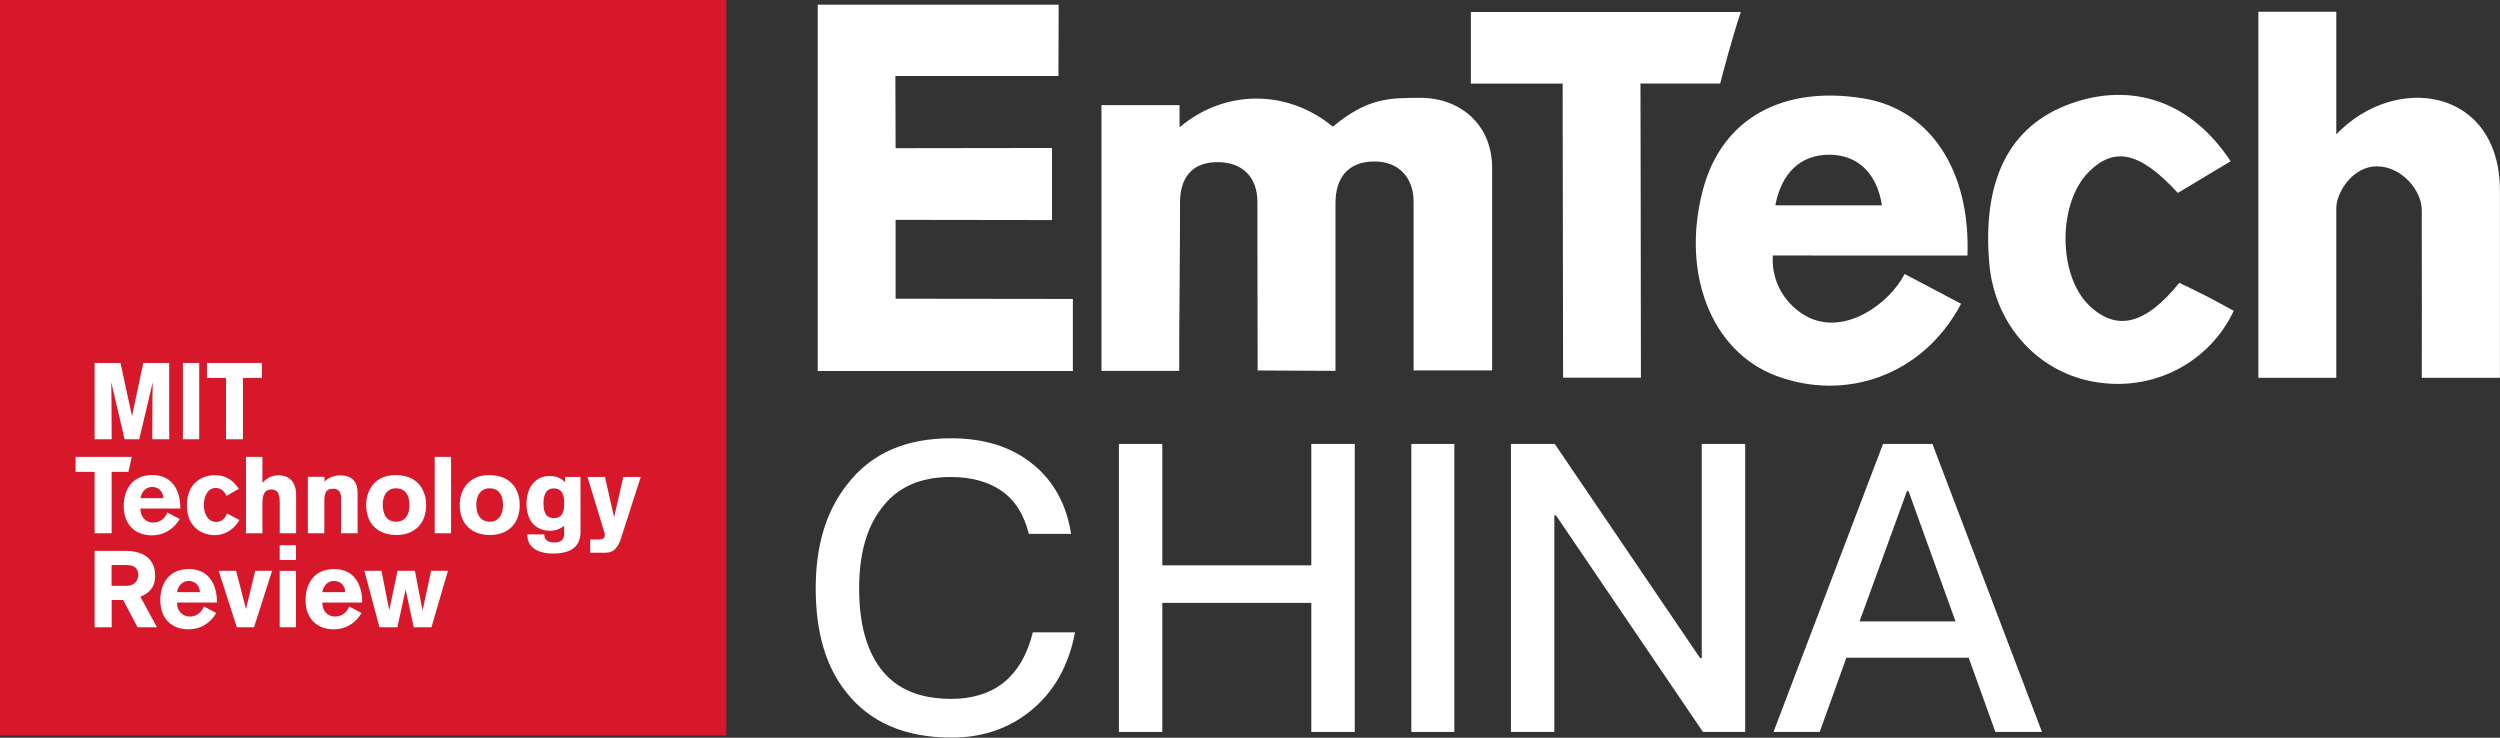
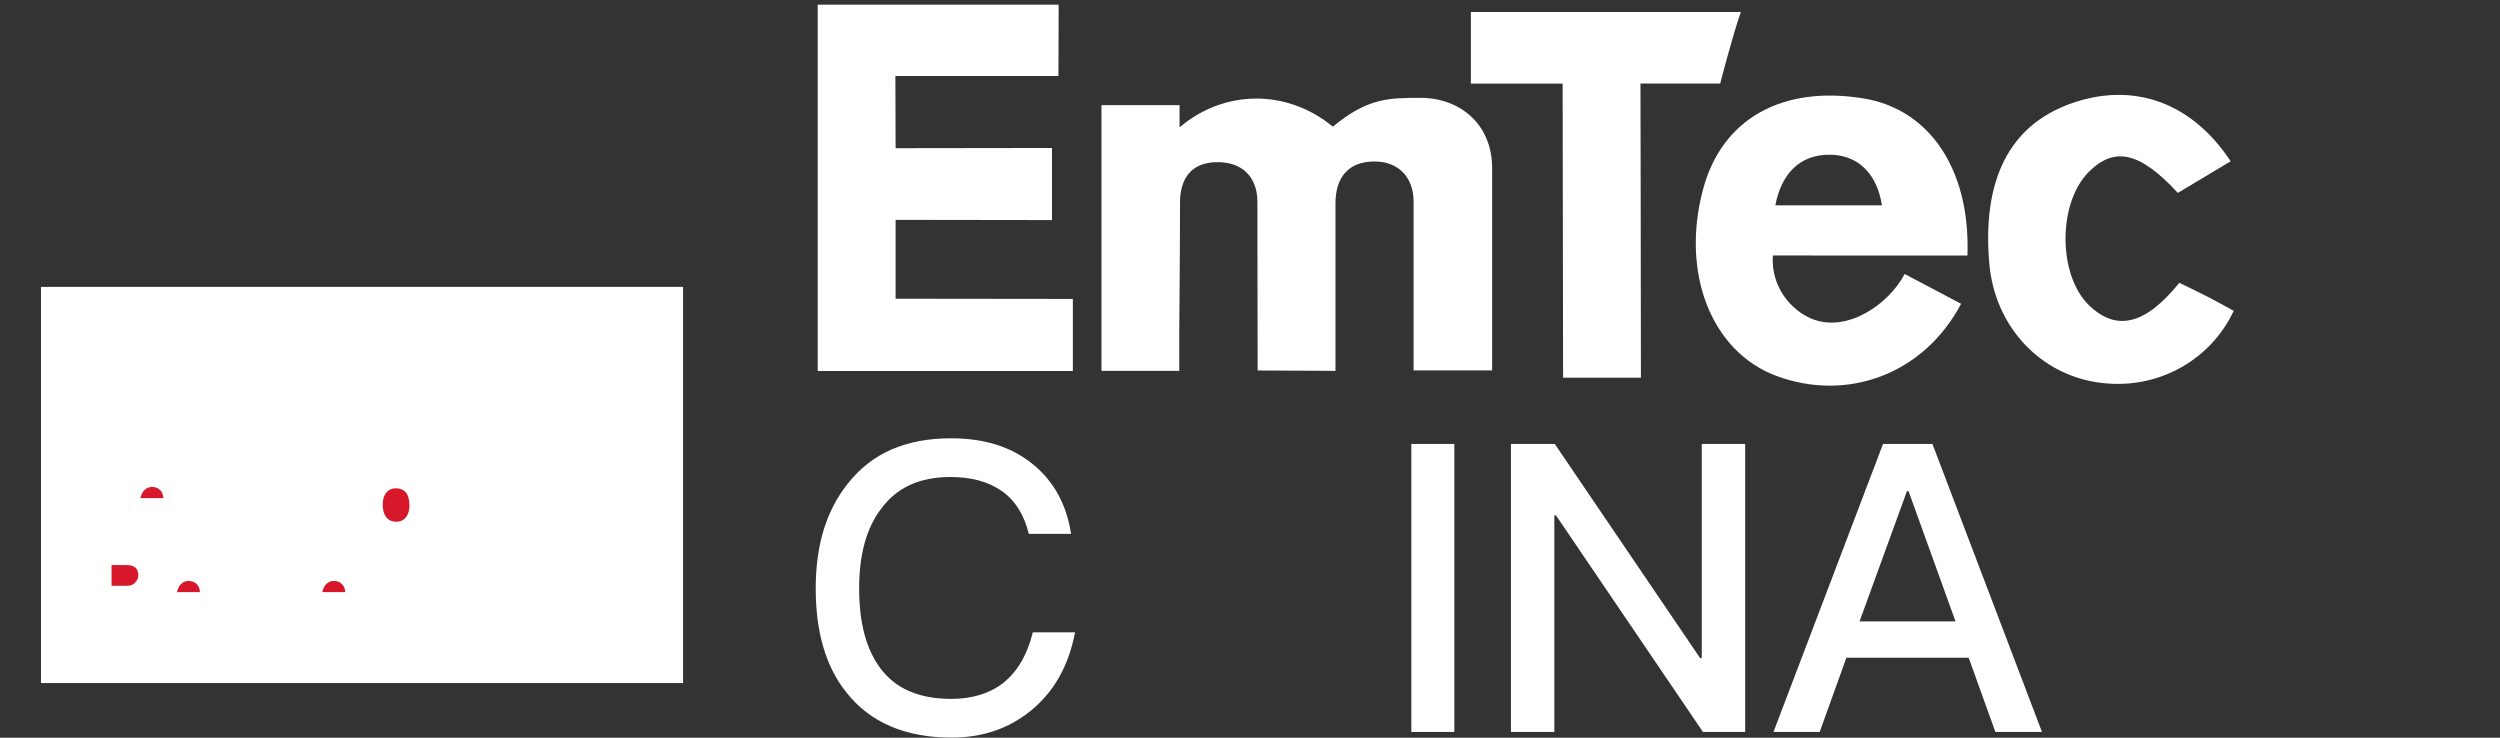
<svg xmlns="http://www.w3.org/2000/svg" width="183px" height="54px" viewBox="0 0 183 54" version="1.1">
  <rect x="0" y="0" width="183" height="54" fill="#333333" stroke="none" />
  <title>bottom_logo</title>
  <desc>Created with Sketch.</desc>
  <defs />
  <g id="Page-1" stroke="none" stroke-width="1" fill="none" fill-rule="evenodd">
    <g id="Artboard" transform="translate(-337, -21452)">
      <g id="Page-1-Copy" transform="translate(337, 21452)">
        <rect id="Rectangle-24" fill="#FFFFFF" x="3" y="21" width="47" height="29" />
        <path d="M24.456,42.526 C24.949,42.526 25.254,42.883 25.269,43.342 L23.595,43.342 C23.65,43.01 23.884,42.526 24.456,42.526 Z" id="Fill-1" fill="#D7182A" />
-         <path d="M35.797,35.742 C35.343,35.742 34.866,36.09 34.866,36.954 C34.866,37.643 35.156,38.19 35.86,38.19 C36.525,38.19 36.822,37.628 36.822,37.009 C36.822,36.13 36.454,35.742 35.797,35.742" id="Fill-3" fill="#D7182A" />
        <path d="M13.822,42.526 C13.251,42.526 13.016,43.01 12.961,43.342 L14.635,43.342 C14.62,42.883 14.315,42.526 13.822,42.526" id="Fill-5" fill="#D7182A" />
        <path d="M9.262,41.363 L8.167,41.363 L8.167,42.883 L9.255,42.883 C10.007,42.883 10.123,42.281 10.123,42.107 C10.123,41.378 9.494,41.363 9.262,41.363" id="Fill-7" fill="#D7182A" />
-         <path d="M45.468,39.37 C45.375,39.662 45.281,39.915 45.07,40.145 C44.82,40.414 44.578,40.461 44.219,40.461 L43.202,40.461 L43.202,39.489 L43.837,39.489 C44.196,39.489 44.274,39.331 44.274,39.188 C44.274,39.077 44.251,38.99 44.188,38.793 L43.001,34.91 L44.281,34.91 L44.953,37.868 L45.625,34.91 L46.905,34.91 L45.468,39.37 Z M42.493,38.937 C42.493,40.012 41.798,40.519 40.471,40.519 C39.369,40.519 38.604,40.068 38.604,39.166 L38.604,39.117 L39.845,39.117 C39.845,39.394 39.962,39.712 40.587,39.712 C41.032,39.712 41.298,39.522 41.298,39.056 L41.298,38.495 C41.024,38.676 40.774,38.85 40.228,38.85 C39.565,38.85 38.541,38.462 38.541,36.857 C38.541,35.624 39.252,34.841 40.228,34.841 C40.822,34.841 41.142,35.078 41.361,35.292 L41.361,34.912 L42.493,34.912 L42.493,38.937 Z M35.844,39.164 C34.78,39.164 33.654,38.578 33.654,36.946 C33.654,35.9 34.279,34.775 35.805,34.775 C37.519,34.775 38.043,35.979 38.043,36.969 C38.043,38.308 37.213,39.164 35.844,39.164 L35.844,39.164 Z M31.821,39.037 L33.018,39.037 L33.018,33.444 L31.821,33.444 L31.821,39.037 Z M31.581,45.917 L30.287,45.917 L29.691,43.159 L29.087,45.917 L27.777,45.917 L26.671,41.781 L27.925,41.781 L28.491,44.673 L29.103,41.781 L30.372,41.781 L30.93,44.697 L31.558,41.781 L32.789,41.781 L31.581,45.917 Z M26.513,44.103 L23.595,44.103 L23.595,44.15 C23.595,44.704 23.971,45.132 24.526,45.132 C25.097,45.132 25.433,44.736 25.559,44.395 L26.466,44.87 C26.005,45.655 25.277,46.067 24.432,46.067 C23.189,46.067 22.367,45.266 22.367,43.928 C22.367,42.891 22.868,41.654 24.464,41.654 C25.997,41.654 26.513,42.898 26.513,44.048 L26.513,44.103 Z M21.674,39.037 L20.477,39.037 L20.477,36.804 C20.477,36.376 20.453,35.828 19.859,35.828 C19.358,35.828 19.209,36.209 19.209,36.859 L19.209,39.037 L18.005,39.037 L18.005,33.444 L19.209,33.444 L19.209,35.345 C19.656,34.847 20.14,34.791 20.375,34.791 C21.22,34.791 21.674,35.33 21.674,36.209 L21.674,39.037 Z M20.473,40.993 L21.668,40.993 L21.668,39.91 L20.473,39.91 L20.473,40.993 Z M20.473,45.916 L21.668,45.916 L21.668,41.787 L20.473,41.787 L20.473,45.916 Z M18.594,45.917 L17.335,45.917 L16.005,41.781 L17.28,41.781 L18.008,44.585 L18.681,41.781 L19.917,41.781 L18.594,45.917 Z M15.879,44.103 L12.961,44.103 L12.961,44.15 C12.961,44.704 13.337,45.132 13.892,45.132 C14.463,45.132 14.799,44.736 14.925,44.395 L15.832,44.87 C15.371,45.655 14.643,46.067 13.798,46.067 C12.554,46.067 11.733,45.266 11.733,43.928 C11.733,42.891 12.233,41.654 13.829,41.654 C15.363,41.654 15.879,42.898 15.879,44.048 L15.879,44.103 Z M10.069,45.916 L9.019,43.92 L8.175,43.92 L8.175,45.916 L6.927,45.916 L6.927,40.324 L9.259,40.324 C10.041,40.324 11.356,40.608 11.356,42.139 C11.356,43.06 10.849,43.44 10.275,43.683 L11.49,45.916 L10.069,45.916 Z M5.533,34.543 L5.533,33.444 L9.646,33.444 L9.399,34.543 L8.172,34.543 L8.172,39.036 L6.925,39.036 L6.925,34.543 L5.533,34.543 Z M6.927,26.565 L8.819,26.565 L9.662,30.463 L10.49,26.565 L12.385,26.565 L12.385,32.156 L11.149,32.156 C11.149,32.156 11.149,29.067 11.18,27.975 L10.194,32.156 L9.122,32.156 L8.143,27.975 C8.166,28.759 8.174,32.156 8.174,32.156 L6.927,32.156 L6.927,26.565 Z M13.202,37.168 L13.202,37.224 L10.283,37.224 L10.283,37.271 C10.283,37.825 10.659,38.253 11.215,38.253 C11.786,38.253 12.122,37.857 12.248,37.516 L13.155,37.991 C12.693,38.775 11.966,39.187 11.121,39.187 C9.877,39.187 9.056,38.387 9.056,37.049 C9.056,36.011 9.556,34.774 11.152,34.774 C12.686,34.774 13.202,36.018 13.202,37.168 L13.202,37.168 Z M13.387,32.156 L14.584,32.156 L14.584,26.565 L13.387,26.565 L13.387,32.156 Z M15.824,38.205 C16.294,38.205 16.528,37.849 16.615,37.587 L17.522,38.063 C17.06,38.879 16.333,39.172 15.707,39.172 C14.752,39.172 13.68,38.554 13.68,37.001 C13.68,35.345 14.807,34.783 15.73,34.783 C16.098,34.783 16.904,34.863 17.475,35.782 L16.583,36.297 C16.474,36.067 16.254,35.717 15.785,35.717 C15.143,35.717 14.917,36.463 14.917,36.961 C14.917,37.485 15.159,38.205 15.824,38.205 L15.824,38.205 Z M15.15,26.565 L19.175,26.565 L19.175,27.664 L17.783,27.664 L17.783,32.156 L16.543,32.156 L16.543,27.664 L15.15,27.664 L15.15,26.565 Z M22.536,34.902 L23.757,34.902 L23.757,35.266 C23.952,35.029 24.336,34.799 24.907,34.799 C25.736,34.799 26.175,35.226 26.175,36.067 L26.175,39.037 L24.97,39.037 L24.97,36.486 C24.97,36.098 24.86,35.773 24.375,35.773 C23.819,35.773 23.741,36.17 23.741,36.724 L23.741,39.037 L22.536,39.037 L22.536,34.902 Z M28.956,34.775 C30.669,34.775 31.194,35.979 31.194,36.969 C31.194,38.308 30.364,39.164 28.995,39.164 C27.931,39.164 26.805,38.578 26.805,36.946 C26.805,35.9 27.43,34.775 28.956,34.775 L28.956,34.775 Z M0,53.833 L53.166,53.833 L53.166,0 L0,0 L0,53.833 Z" id="Fill-9" fill="#D7182A" />
        <path d="M10.284,36.462 L11.958,36.462 C11.943,36.003 11.638,35.646 11.145,35.646 C10.573,35.646 10.339,36.13 10.284,36.462" id="Fill-11" fill="#D7182A" />
        <path d="M29.011,38.19 C29.676,38.19 29.973,37.627 29.973,37.01 C29.973,36.13 29.605,35.742 28.949,35.742 C28.494,35.742 28.017,36.09 28.017,36.954 C28.017,37.643 28.307,38.19 29.011,38.19" id="Fill-13" fill="#D7182A" />
-         <path d="M40.517,35.75 C39.822,35.75 39.783,36.55 39.783,36.81 C39.783,37.395 39.892,37.925 40.549,37.925 C41.259,37.925 41.298,37.268 41.298,36.849 C41.298,36.328 41.22,35.75 40.517,35.75" id="Fill-15" fill="#D7182A" />
        <path d="M75.632,34.003 C77.148,35.243 78.081,36.955 78.402,39.081 L75.311,39.081 C74.961,37.664 74.291,36.601 73.299,35.922 C72.308,35.243 71.083,34.917 69.566,34.917 C67.321,34.917 65.63,35.686 64.493,37.25 C63.413,38.668 62.889,40.617 62.889,43.067 C62.889,45.607 63.413,47.555 64.463,48.943 C65.571,50.42 67.292,51.158 69.625,51.158 C71.141,51.158 72.424,50.774 73.416,50.006 C74.466,49.179 75.194,47.939 75.603,46.286 L78.694,46.286 C78.227,48.737 77.148,50.656 75.428,52.044 C73.824,53.343 71.899,53.992 69.654,53.992 C66.242,53.992 63.676,52.87 61.956,50.685 C60.439,48.795 59.71,46.256 59.71,43.067 C59.71,39.937 60.468,37.398 62.043,35.42 C63.792,33.176 66.3,32.083 69.625,32.083 C72.045,32.083 74.057,32.703 75.632,34.003" id="Fill-17" fill="#FFFFFF" />
-         <polygon id="Fill-19" fill="#FFFFFF" points="85.082 32.496 85.082 41.384 95.988 41.384 95.988 32.496 99.167 32.496 99.167 53.579 95.988 53.579 95.988 44.13 85.082 44.13 85.082 53.579 81.903 53.579 81.903 32.496" />
        <polygon id="Fill-21" fill="#FFFFFF" points="103.309 53.579 106.458 53.579 106.458 32.497 103.309 32.497" />
        <polygon id="Fill-23" fill="#FFFFFF" points="113.808 32.496 124.451 48.176 124.568 48.176 124.568 32.496 127.747 32.496 127.747 53.579 124.656 53.579 113.895 37.723 113.778 37.723 113.778 53.579 110.6 53.579 110.6 32.496" />
        <path d="M143.145,45.488 L139.704,35.951 L139.588,35.951 L136.118,45.488 L143.145,45.488 Z M141.454,32.497 L149.473,53.579 L146.062,53.579 L144.108,48.146 L135.155,48.146 L133.201,53.579 L129.819,53.579 L137.838,32.497 L141.454,32.497 Z" id="Fill-24" fill="#FFFFFF" />
-         <path d="M182.994,27.656 L177.274,27.656 C177.274,24.142 177.29,20.993 177.274,17.656 C177.269,16.684 177.274,16.239 177.274,15.409 C177.274,13.89 175.758,12.175 173.987,12.175 C172.207,12.175 171.017,14.095 171.017,15.234 L171.017,22.615 L171.017,27.656 L165.311,27.656 L165.311,0.857 L171.017,0.857 L171.017,9.836 C175.347,5.295 182.994,6.433 182.994,13.964 L182.994,27.656 Z" id="Fill-25" fill="#FFFFFF" />
        <path d="M97.757,27.147 L92.06,27.119 L92.043,17.695 L92.043,14.77 C92.043,13.01 90.979,11.81 88.982,11.871 C87.113,11.929 86.378,13.18 86.378,14.82 C86.378,18.022 86.322,24.131 86.322,24.131 L86.322,27.147 L80.628,27.147 L80.628,7.696 L86.343,7.696 L86.343,8.304 L86.343,9.322 C89.607,6.547 94.203,6.498 97.564,9.272 C100.114,7.162 101.669,7.166 103.974,7.162 C106.853,7.156 109.224,9.087 109.224,12.293 L109.224,27.112 L103.475,27.112 C103.475,27.112 103.482,20.821 103.475,17.66 C103.473,16.685 103.475,15.793 103.475,14.74 C103.475,13.095 102.468,11.808 100.586,11.82 C98.651,11.832 97.757,13.043 97.757,14.883 L97.757,24.461 L97.757,27.147 Z" id="Fill-26" fill="#FFFFFF" />
        <path d="M77.494,0.344 C77.494,2.097 77.477,3.746 77.477,5.562 L71.509,5.562 L65.542,5.562 C65.542,7.319 65.558,8.932 65.558,10.848 C69.222,10.848 73.221,10.832 77.006,10.832 L77.006,16.109 C73.345,16.109 69.378,16.093 65.558,16.093 L65.558,21.866 C69.778,21.866 74.227,21.882 78.533,21.882 L78.533,27.156 L59.857,27.156 L59.857,0.344 L77.494,0.344 Z" id="Fill-27" fill="#FFFFFF" />
        <path d="M114.386,6.12 L107.667,6.12 L107.667,0.877 L127.432,0.877 C126.815,2.627 125.917,6.115 125.917,6.115 L120.082,6.115 C120.082,6.115 120.115,20.394 120.115,27.645 L114.418,27.645 C114.418,20.52 114.386,13.63 114.386,6.12" id="Fill-28" fill="#FFFFFF" />
        <path d="M159.418,14.121 C156.635,11.103 154.775,10.708 152.897,12.585 C150.621,14.859 150.632,20.14 152.917,22.348 C154.915,24.28 157.032,23.791 159.527,20.702 C160.171,21.017 160.863,21.34 161.541,21.691 C162.156,22.009 162.906,22.419 163.509,22.752 C161.771,26.474 157.621,28.801 153.095,27.913 C149.105,27.13 146.01,23.749 145.62,19.315 C145.082,13.215 147.051,9.192 151.605,7.574 C156.128,5.968 160.427,7.461 163.283,11.806 C162.03,12.557 160.79,13.3 159.418,14.121" id="Fill-29" fill="#FFFFFF" />
        <path d="M133.949,11.325 C136.078,11.345 137.414,12.791 137.758,15.031 L129.955,15.031 C130.377,12.791 131.693,11.303 133.949,11.325 M144.017,18.705 C144.243,12.389 141.228,8.003 136.439,7.209 C130.533,6.23 126.056,8.638 124.661,13.864 C123.031,19.971 125.259,25.729 130.017,27.511 C135.108,29.418 140.77,27.492 143.552,22.237 C142.206,21.527 140.864,20.818 139.421,20.056 C138.28,22.249 135.197,24.418 132.585,23.321 C131.178,22.73 129.618,21.069 129.771,18.702 C134.37,18.702 139.31,18.705 144.017,18.705" id="Fill-30" fill="#FFFFFF" />
      </g>
    </g>
  </g>
</svg>